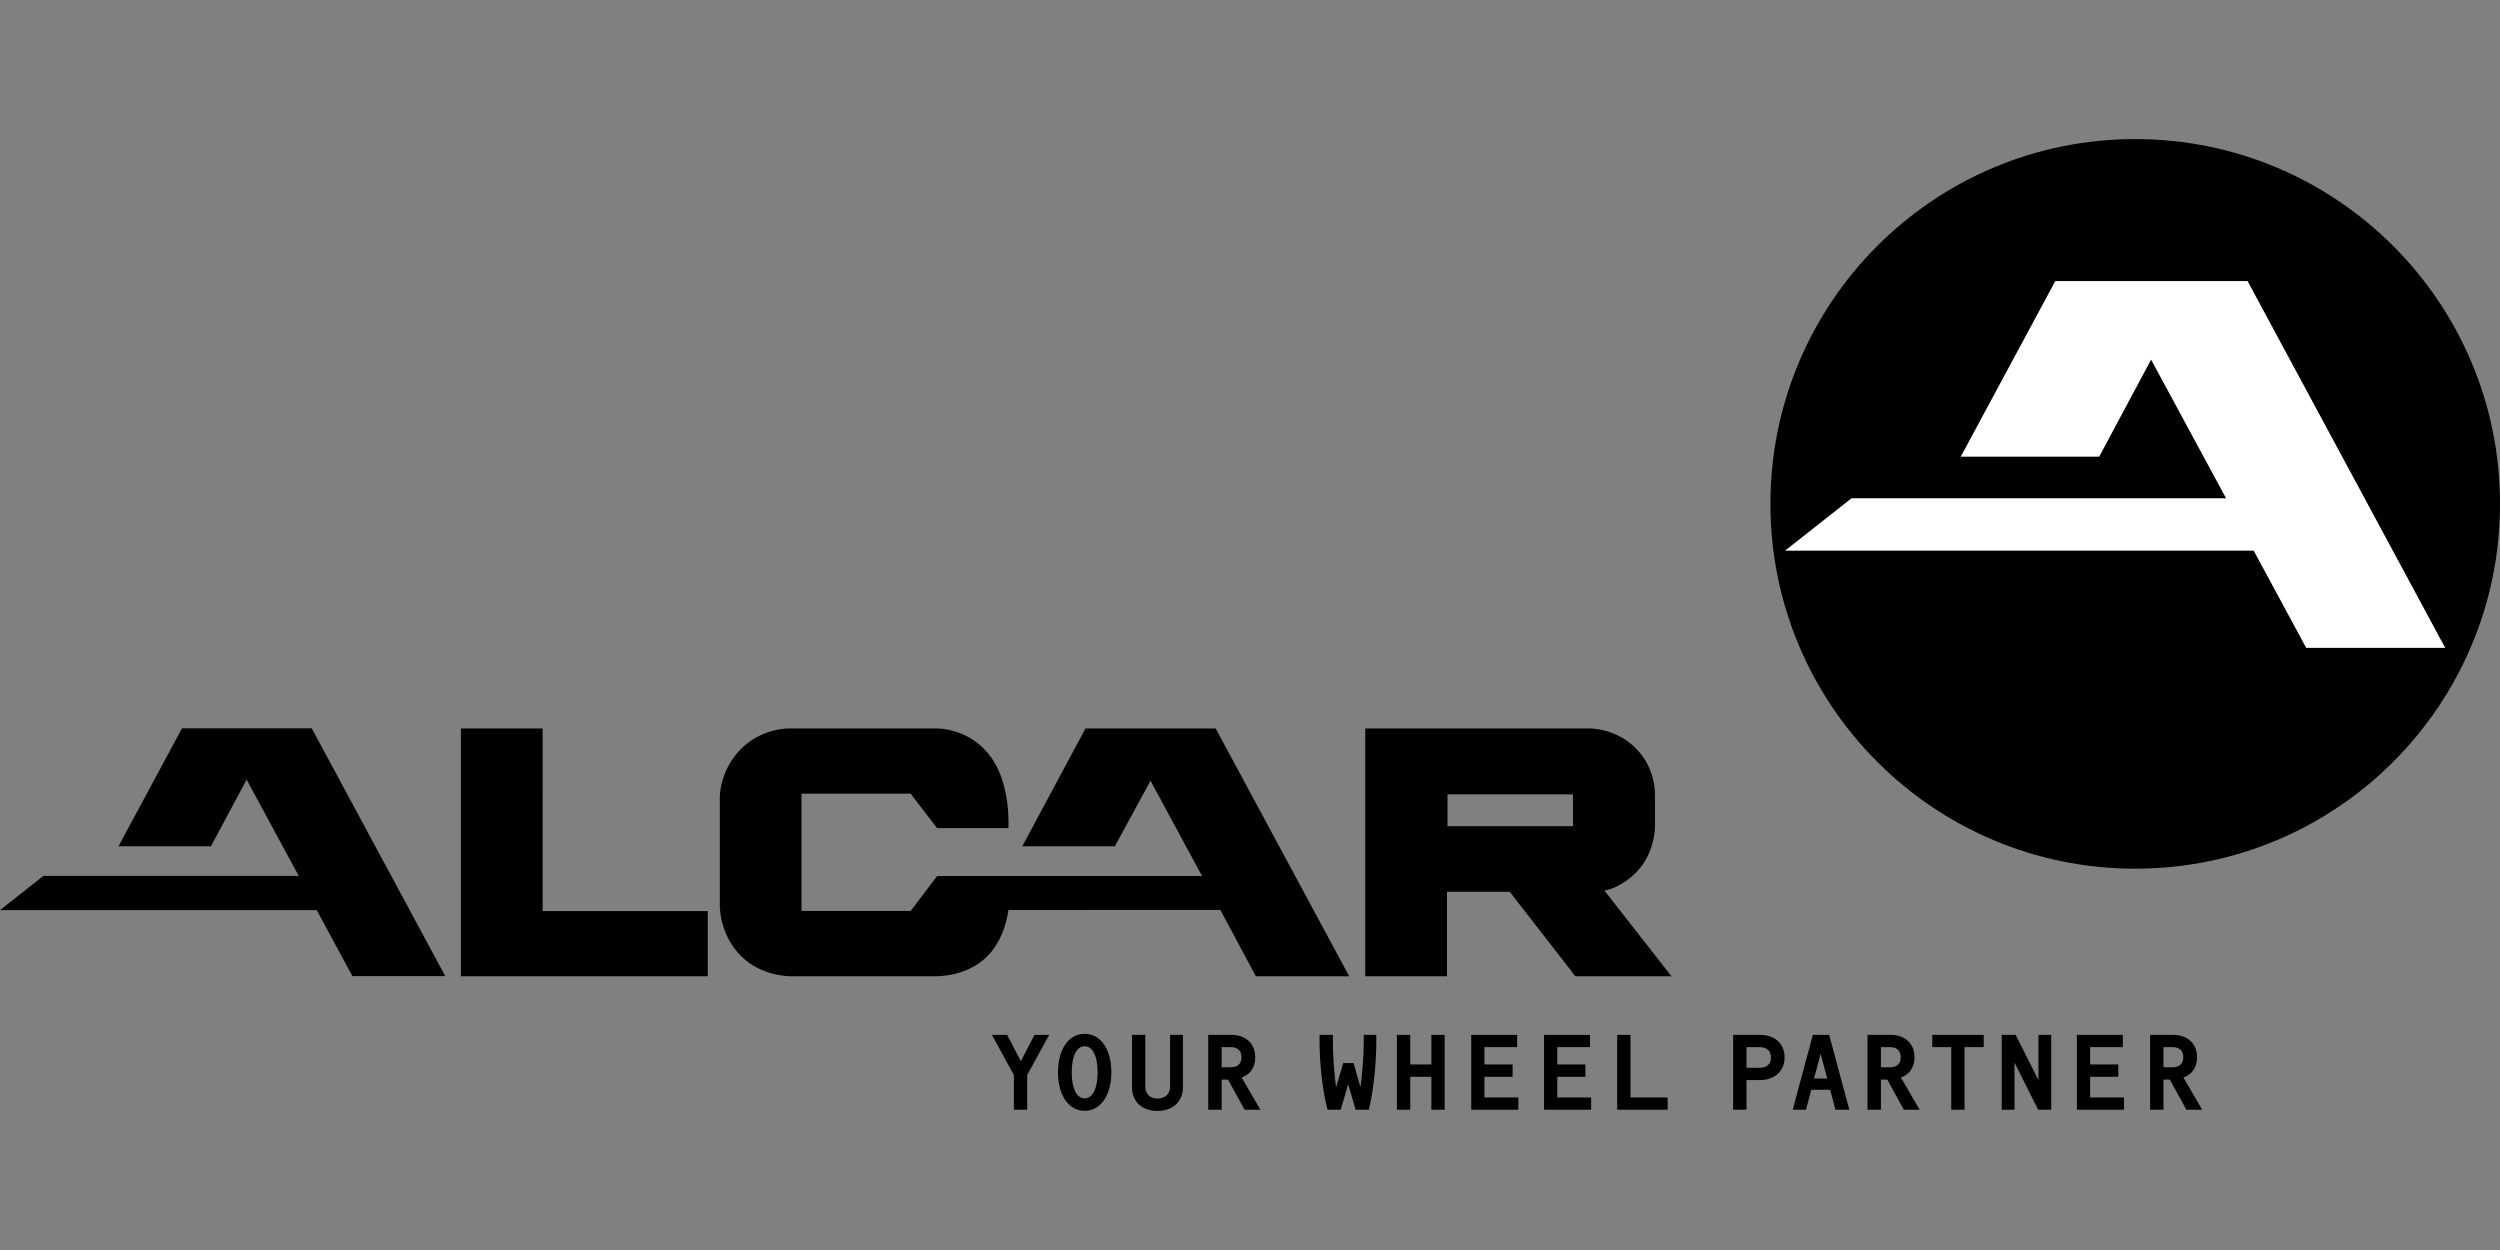
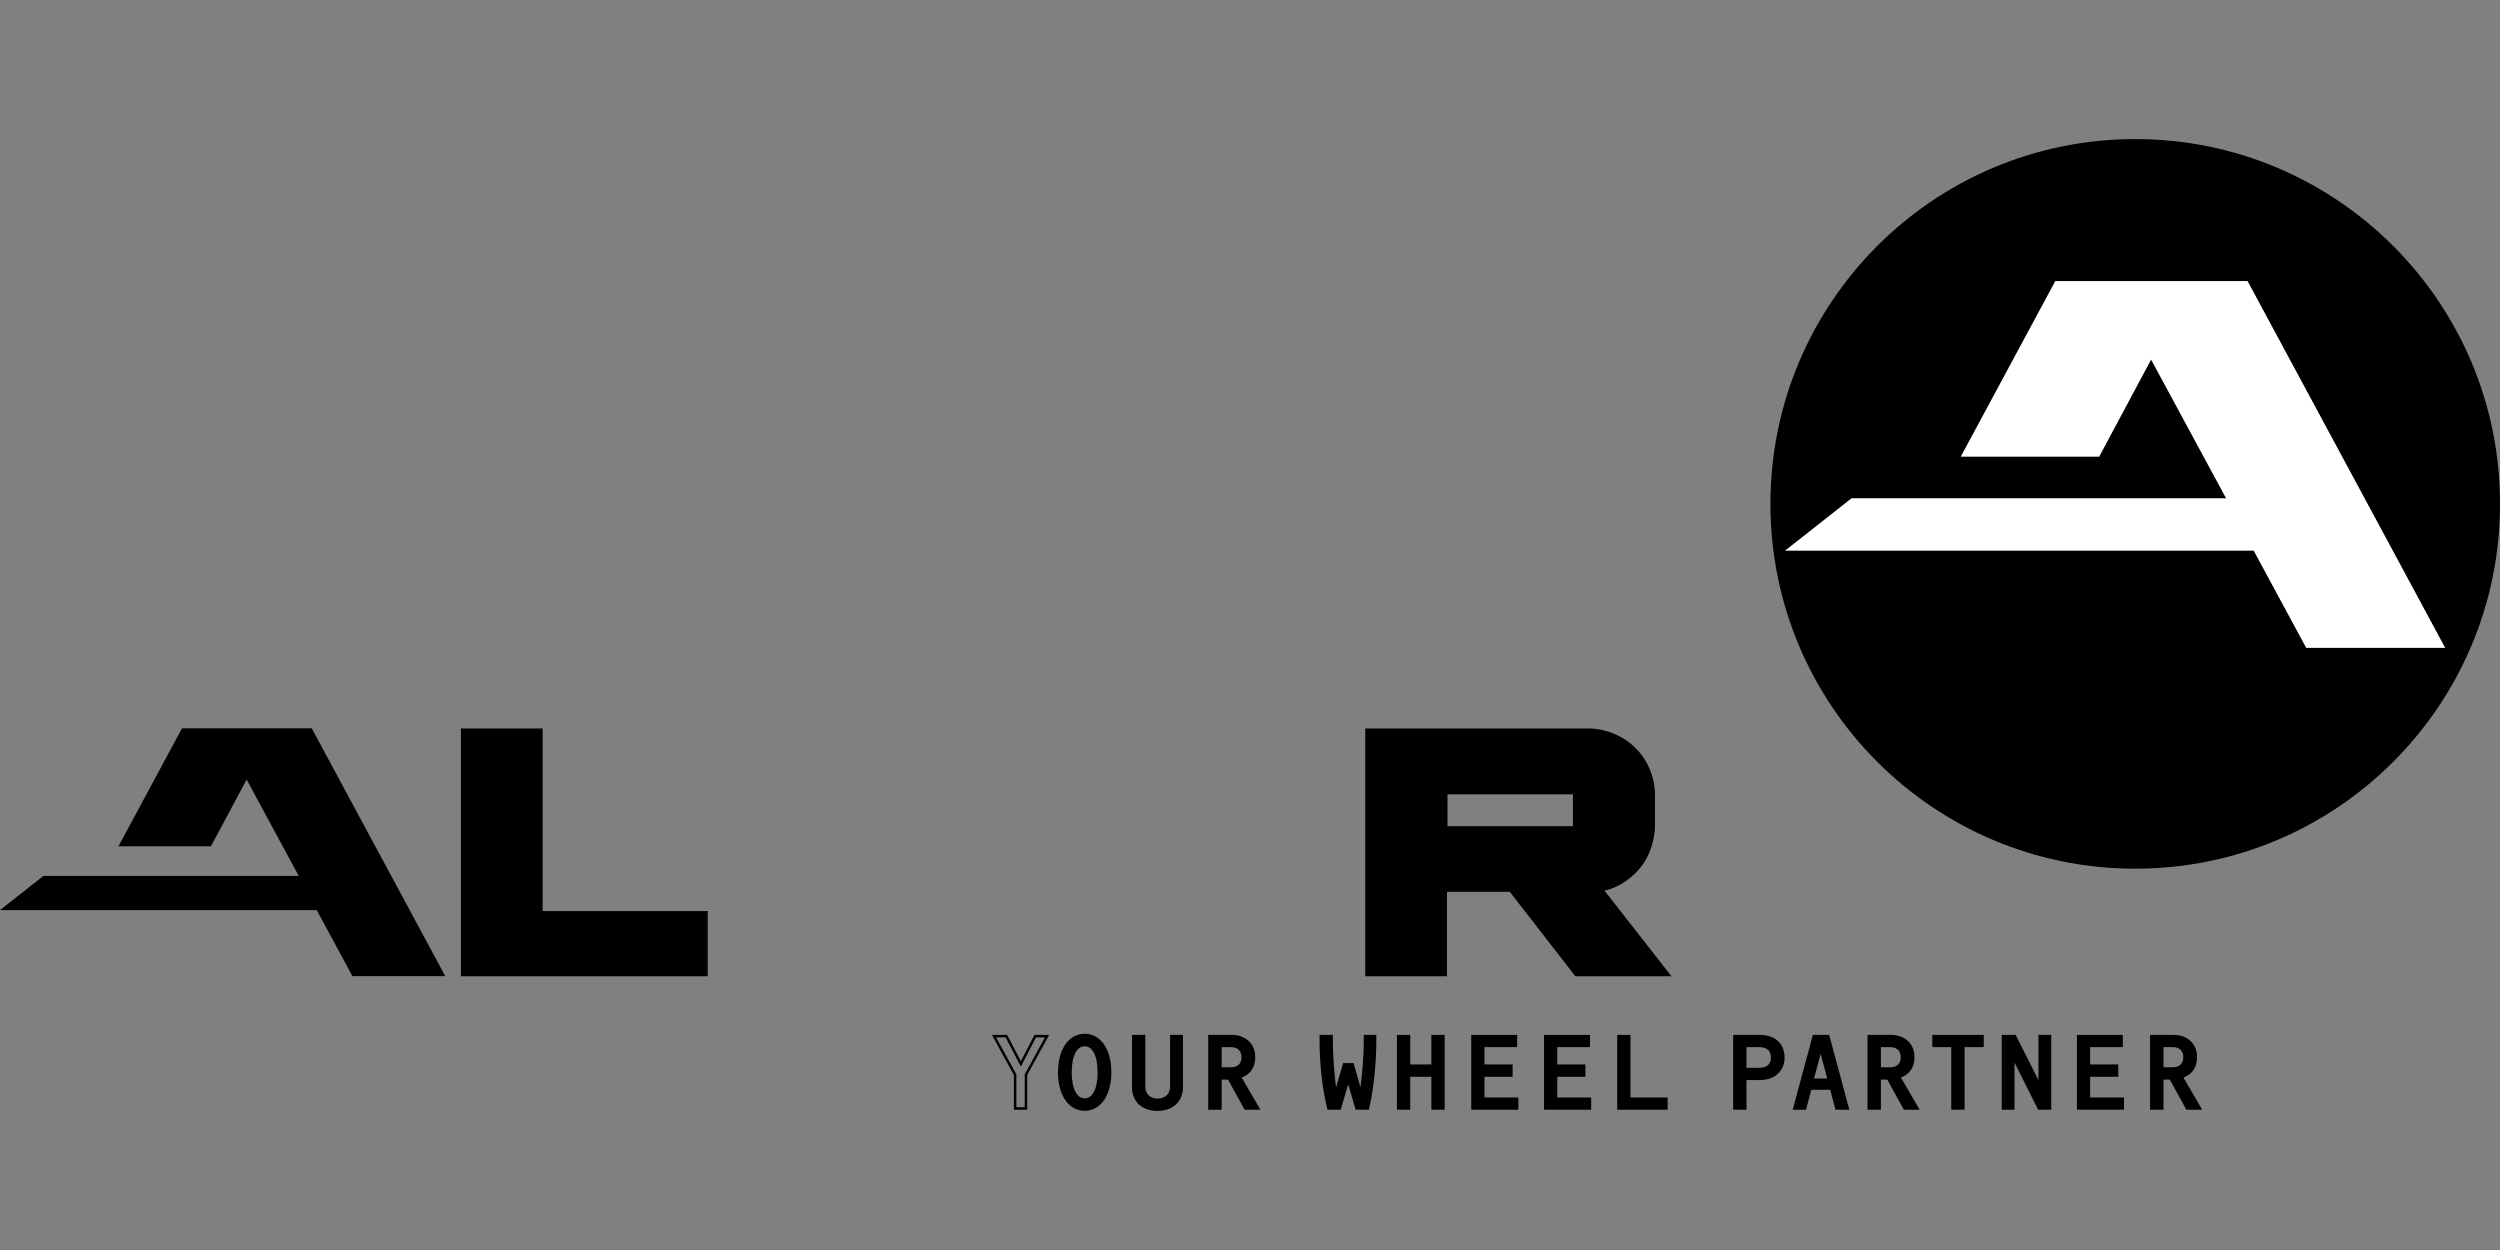
<svg xmlns="http://www.w3.org/2000/svg" width="200" height="100" viewBox="0 0 200 100" fill="none">
  <rect x="0" y="0" width="200" height="100" fill="#808080" stroke="none" />
  <g clip-path="url(#clip0_66_863)">
    <path d="M35.621 78.093L24.94 58.268L14.558 58.267L9.479 67.7H16.875L19.73 62.364L23.899 70.074L3.468 70.076L0 72.808H25.339L28.194 78.093H35.621Z" fill="black" />
    <path d="M141.634 40.311C141.634 24.193 154.7 11.127 170.818 11.127C186.936 11.127 200.002 24.193 200.002 40.311C200.002 56.429 186.936 69.495 170.818 69.495C154.7 69.495 141.634 56.429 141.634 40.311Z" fill="black" />
    <path d="M36.872 58.275H43.411L43.41 72.885H56.618L56.62 78.099H36.872V58.275Z" fill="black" />
-     <path d="M107.934 78.099L97.252 58.275H86.839L81.785 67.7H89.189L92.041 62.455L96.165 70.082H74.97L72.853 72.877H64.12V63.496H72.853L74.97 66.25H80.671C80.671 66.25 80.886 62.978 79.409 60.763C77.654 58.13 74.817 58.275 74.817 58.275H63.239C63.239 58.275 60.872 58.163 59.116 60.088C57.457 61.907 57.585 63.964 57.585 63.964V72.406C57.585 72.406 57.506 74.73 59.309 76.509C60.966 78.144 63.239 78.099 63.239 78.099H74.817C74.817 78.099 77.367 78.203 79.055 76.43C80.475 74.94 80.671 72.798 80.671 72.798L97.628 72.796L100.469 78.099H107.934Z" fill="black" />
    <path fill-rule="evenodd" clip-rule="evenodd" d="M109.221 58.275H127.073C127.073 58.275 129.242 58.189 130.915 59.915C132.498 61.547 132.399 63.6 132.399 63.6V66.085C132.399 66.085 132.439 68.226 130.903 69.779C129.618 71.077 128.354 71.248 128.354 71.248L133.716 78.099H126.028L120.783 71.345H115.76V78.099H109.221V58.275ZM115.802 63.549V66.096H125.835V63.549H115.802Z" fill="black" />
    <path d="M195.478 51.748L179.755 22.567L164.474 22.566L156.998 36.451H167.886L172.087 28.596L178.224 39.945L148.15 39.947L143.046 43.968H180.343L184.546 51.748H195.478Z" fill="white" />
    <path d="M195.478 51.748L179.755 22.567L164.474 22.566L156.998 36.451H167.886L172.087 28.596L178.224 39.945L148.15 39.947L143.046 43.968H180.343L184.546 51.748H195.478Z" stroke="white" stroke-width="0.166" stroke-miterlimit="3.864" />
-     <path d="M83.765 82.891H82.821L81.668 85.109L80.508 82.891H79.52L81.21 85.975V88.678H82.076V85.975L83.765 82.891Z" fill="black" />
    <path d="M83.765 82.891H82.821L81.668 85.109L80.508 82.891H79.52L81.21 85.975V88.678H82.076V85.975L83.765 82.891Z" stroke="black" stroke-width="0.199" />
    <path fill-rule="evenodd" clip-rule="evenodd" d="M87.909 85.784C87.909 87.144 87.475 87.967 86.773 87.967C86.072 87.967 85.639 87.144 85.639 85.784C85.639 84.424 86.072 83.601 86.773 83.601C87.475 83.601 87.909 84.424 87.909 85.784ZM88.809 85.784C88.809 83.991 87.987 82.803 86.773 82.803C85.561 82.803 84.738 83.991 84.738 85.784C84.738 87.578 85.561 88.765 86.773 88.765C87.987 88.765 88.809 87.578 88.809 85.784Z" fill="black" />
    <path d="M87.909 85.784C87.909 87.144 87.475 87.967 86.773 87.967C86.072 87.967 85.639 87.144 85.639 85.784C85.639 84.424 86.072 83.601 86.773 83.601C87.475 83.601 87.909 84.424 87.909 85.784ZM88.809 85.784C88.809 83.991 87.987 82.803 86.773 82.803C85.561 82.803 84.738 83.991 84.738 85.784C84.738 87.578 85.561 88.765 86.773 88.765C87.987 88.765 88.809 87.578 88.809 85.784Z" stroke="black" stroke-width="0.199" />
    <path d="M94.539 86.953V82.89H93.707V86.936C93.707 87.578 93.265 87.985 92.607 87.985C91.966 87.985 91.524 87.578 91.524 86.936V82.89H90.657V86.953C90.657 88.097 91.42 88.773 92.598 88.773C93.785 88.773 94.539 88.062 94.539 86.953Z" fill="black" />
    <path d="M94.539 86.953V82.89H93.707V86.936C93.707 87.578 93.265 87.985 92.607 87.985C91.966 87.985 91.524 87.578 91.524 86.936V82.89H90.657V86.953C90.657 88.097 91.42 88.773 92.598 88.773C93.785 88.773 94.539 88.062 94.539 86.953Z" stroke="black" stroke-width="0.199" />
    <path fill-rule="evenodd" clip-rule="evenodd" d="M99.419 84.58C99.419 85.126 99.089 85.481 98.475 85.481H97.634V83.67H98.475C99.089 83.67 99.419 84.034 99.419 84.58ZM100.658 88.678L99.185 86.148C99.904 85.931 100.32 85.395 100.32 84.58C100.32 83.462 99.506 82.891 98.535 82.891H96.759V88.678H97.634V86.269H98.302L99.627 88.678H100.658Z" fill="black" />
    <path d="M99.419 84.58C99.419 85.126 99.089 85.481 98.475 85.481H97.634V83.67H98.475C99.089 83.67 99.419 84.034 99.419 84.58ZM100.658 88.678L99.185 86.148C99.904 85.931 100.32 85.395 100.32 84.58C100.32 83.462 99.506 82.891 98.535 82.891H96.759V88.678H97.634V86.269H98.302L99.627 88.678H100.658Z" stroke="black" stroke-width="0.199" />
    <path d="M110.005 83.323V82.891H109.2V83.323C109.2 84.406 109.096 85.923 108.871 87.465L108.212 85.143H107.528L106.852 87.465C106.626 85.983 106.531 84.406 106.531 83.323V82.891H105.665V83.323C105.665 84.553 105.794 86.737 106.272 88.678H107.181L107.857 86.391L108.524 88.678H109.434C109.875 86.754 110.005 84.553 110.005 83.323Z" fill="black" />
    <path d="M110.005 83.323V82.891H109.2V83.323C109.2 84.406 109.096 85.923 108.871 87.465L108.212 85.143H107.528L106.852 87.465C106.626 85.983 106.531 84.406 106.531 83.323V82.891H105.665V83.323C105.665 84.553 105.794 86.737 106.272 88.678H107.181L107.857 86.391L108.524 88.678H109.434C109.875 86.754 110.005 84.553 110.005 83.323Z" stroke="black" stroke-width="0.199" />
    <path d="M115.475 88.678V82.891H114.609V85.255H112.72V82.891H111.853V88.678H112.72V86.044H114.609V88.678H115.475Z" fill="black" />
    <path d="M115.475 88.678V82.891H114.609V85.255H112.72V82.891H111.853V88.678H112.72V86.044H114.609V88.678H115.475Z" stroke="black" stroke-width="0.199" />
    <path d="M121.369 88.678V87.898H118.657V86.044H120.909V85.255H118.657V83.67H121.273V82.891H117.799V88.678H121.369Z" fill="black" />
    <path d="M121.369 88.678V87.898H118.657V86.044H120.909V85.255H118.657V83.67H121.273V82.891H117.799V88.678H121.369Z" stroke="black" stroke-width="0.199" />
    <path d="M127.193 88.678V87.898H124.481V86.044H126.733V85.255H124.481V83.67H127.097V82.891H123.623V88.678H127.193Z" fill="black" />
    <path d="M127.193 88.678V87.898H124.481V86.044H126.733V85.255H124.481V83.67H127.097V82.891H123.623V88.678H127.193Z" stroke="black" stroke-width="0.199" />
    <path d="M133.312 88.678V87.898H130.34V82.891H129.474V88.678H133.312Z" fill="black" />
    <path d="M133.312 88.678V87.898H130.34V82.891H129.474V88.678H133.312Z" stroke="black" stroke-width="0.199" />
    <path fill-rule="evenodd" clip-rule="evenodd" d="M141.776 84.597C141.776 85.169 141.413 85.524 140.78 85.524H139.619V83.67H140.78C141.395 83.67 141.776 84.016 141.776 84.597ZM142.668 84.597C142.668 83.583 141.975 82.891 140.797 82.891H138.752V88.678H139.619V86.304H140.797C141.949 86.304 142.668 85.602 142.668 84.597Z" fill="black" />
    <path d="M141.776 84.597C141.776 85.169 141.413 85.524 140.78 85.524H139.619V83.67H140.78C141.395 83.67 141.776 84.016 141.776 84.597ZM142.668 84.597C142.668 83.583 141.975 82.891 140.797 82.891H138.752V88.678H139.619V86.304H140.797C141.949 86.304 142.668 85.602 142.668 84.597Z" stroke="black" stroke-width="0.199" />
    <path fill-rule="evenodd" clip-rule="evenodd" d="M146.31 86.382H144.992L145.651 83.921L146.31 86.382ZM147.817 88.678L146.258 82.891H145.105L143.546 88.678H144.403L144.828 87.083H146.491L146.916 88.678H147.817Z" fill="black" />
    <path d="M146.31 86.382H144.992L145.651 83.921L146.31 86.382ZM147.817 88.678L146.258 82.891H145.105L143.546 88.678H144.403L144.828 87.083H146.491L146.916 88.678H147.817Z" stroke="black" stroke-width="0.199" />
    <path fill-rule="evenodd" clip-rule="evenodd" d="M152.159 84.58C152.159 85.126 151.83 85.481 151.214 85.481H150.374V83.67H151.214C151.83 83.67 152.159 84.034 152.159 84.58ZM153.398 88.678L151.925 86.148C152.644 85.931 153.06 85.395 153.06 84.58C153.06 83.462 152.245 82.891 151.275 82.891H149.499V88.678H150.374V86.269H151.041L152.367 88.678H153.398Z" fill="black" />
    <path d="M152.159 84.58C152.159 85.126 151.83 85.481 151.214 85.481H150.374V83.67H151.214C151.83 83.67 152.159 84.034 152.159 84.58ZM153.398 88.678L151.925 86.148C152.644 85.931 153.06 85.395 153.06 84.58C153.06 83.462 152.245 82.891 151.275 82.891H149.499V88.678H150.374V86.269H151.041L152.367 88.678H153.398Z" stroke="black" stroke-width="0.199" />
    <path d="M158.599 83.67V82.891H154.683V83.67H156.199V88.678H157.066V83.67H158.599Z" fill="black" />
    <path d="M158.599 83.67V82.891H154.683V83.67H156.199V88.678H157.066V83.67H158.599Z" stroke="black" stroke-width="0.199" />
    <path d="M163.998 88.678V82.891H163.175V86.823L161.191 82.891H160.237V88.678H161.061V84.588L163.114 88.678H163.998Z" fill="black" />
    <path d="M163.998 88.678V82.891H163.175V86.823L161.191 82.891H160.237V88.678H161.061V84.588L163.114 88.678H163.998Z" stroke="black" stroke-width="0.199" />
    <path d="M169.822 88.678V87.898H167.111V86.044H169.363V85.255H167.111V83.67H169.727V82.891H166.252V88.678H169.822Z" fill="black" />
    <path d="M169.822 88.678V87.898H167.111V86.044H169.363V85.255H167.111V83.67H169.727V82.891H166.252V88.678H169.822Z" stroke="black" stroke-width="0.199" />
    <path fill-rule="evenodd" clip-rule="evenodd" d="M174.763 84.58C174.763 85.126 174.434 85.481 173.819 85.481H172.979V83.67H173.819C174.434 83.67 174.763 84.034 174.763 84.58ZM176.002 88.678L174.529 86.148C175.248 85.931 175.664 85.395 175.664 84.58C175.664 83.462 174.85 82.891 173.88 82.891H172.104V88.678H172.979V86.269H173.645L174.971 88.678H176.002Z" fill="black" />
    <path d="M174.763 84.58C174.763 85.126 174.434 85.481 173.819 85.481H172.979V83.67H173.819C174.434 83.67 174.763 84.034 174.763 84.58ZM176.002 88.678L174.529 86.148C175.248 85.931 175.664 85.395 175.664 84.58C175.664 83.462 174.85 82.891 173.88 82.891H172.104V88.678H172.979V86.269H173.645L174.971 88.678H176.002Z" stroke="black" stroke-width="0.199" />
  </g>
  <defs>
    <clipPath id="clip0_66_863">
      <rect width="200" height="77.744" fill="white" transform="translate(0 11.128)" />
    </clipPath>
  </defs>
</svg>